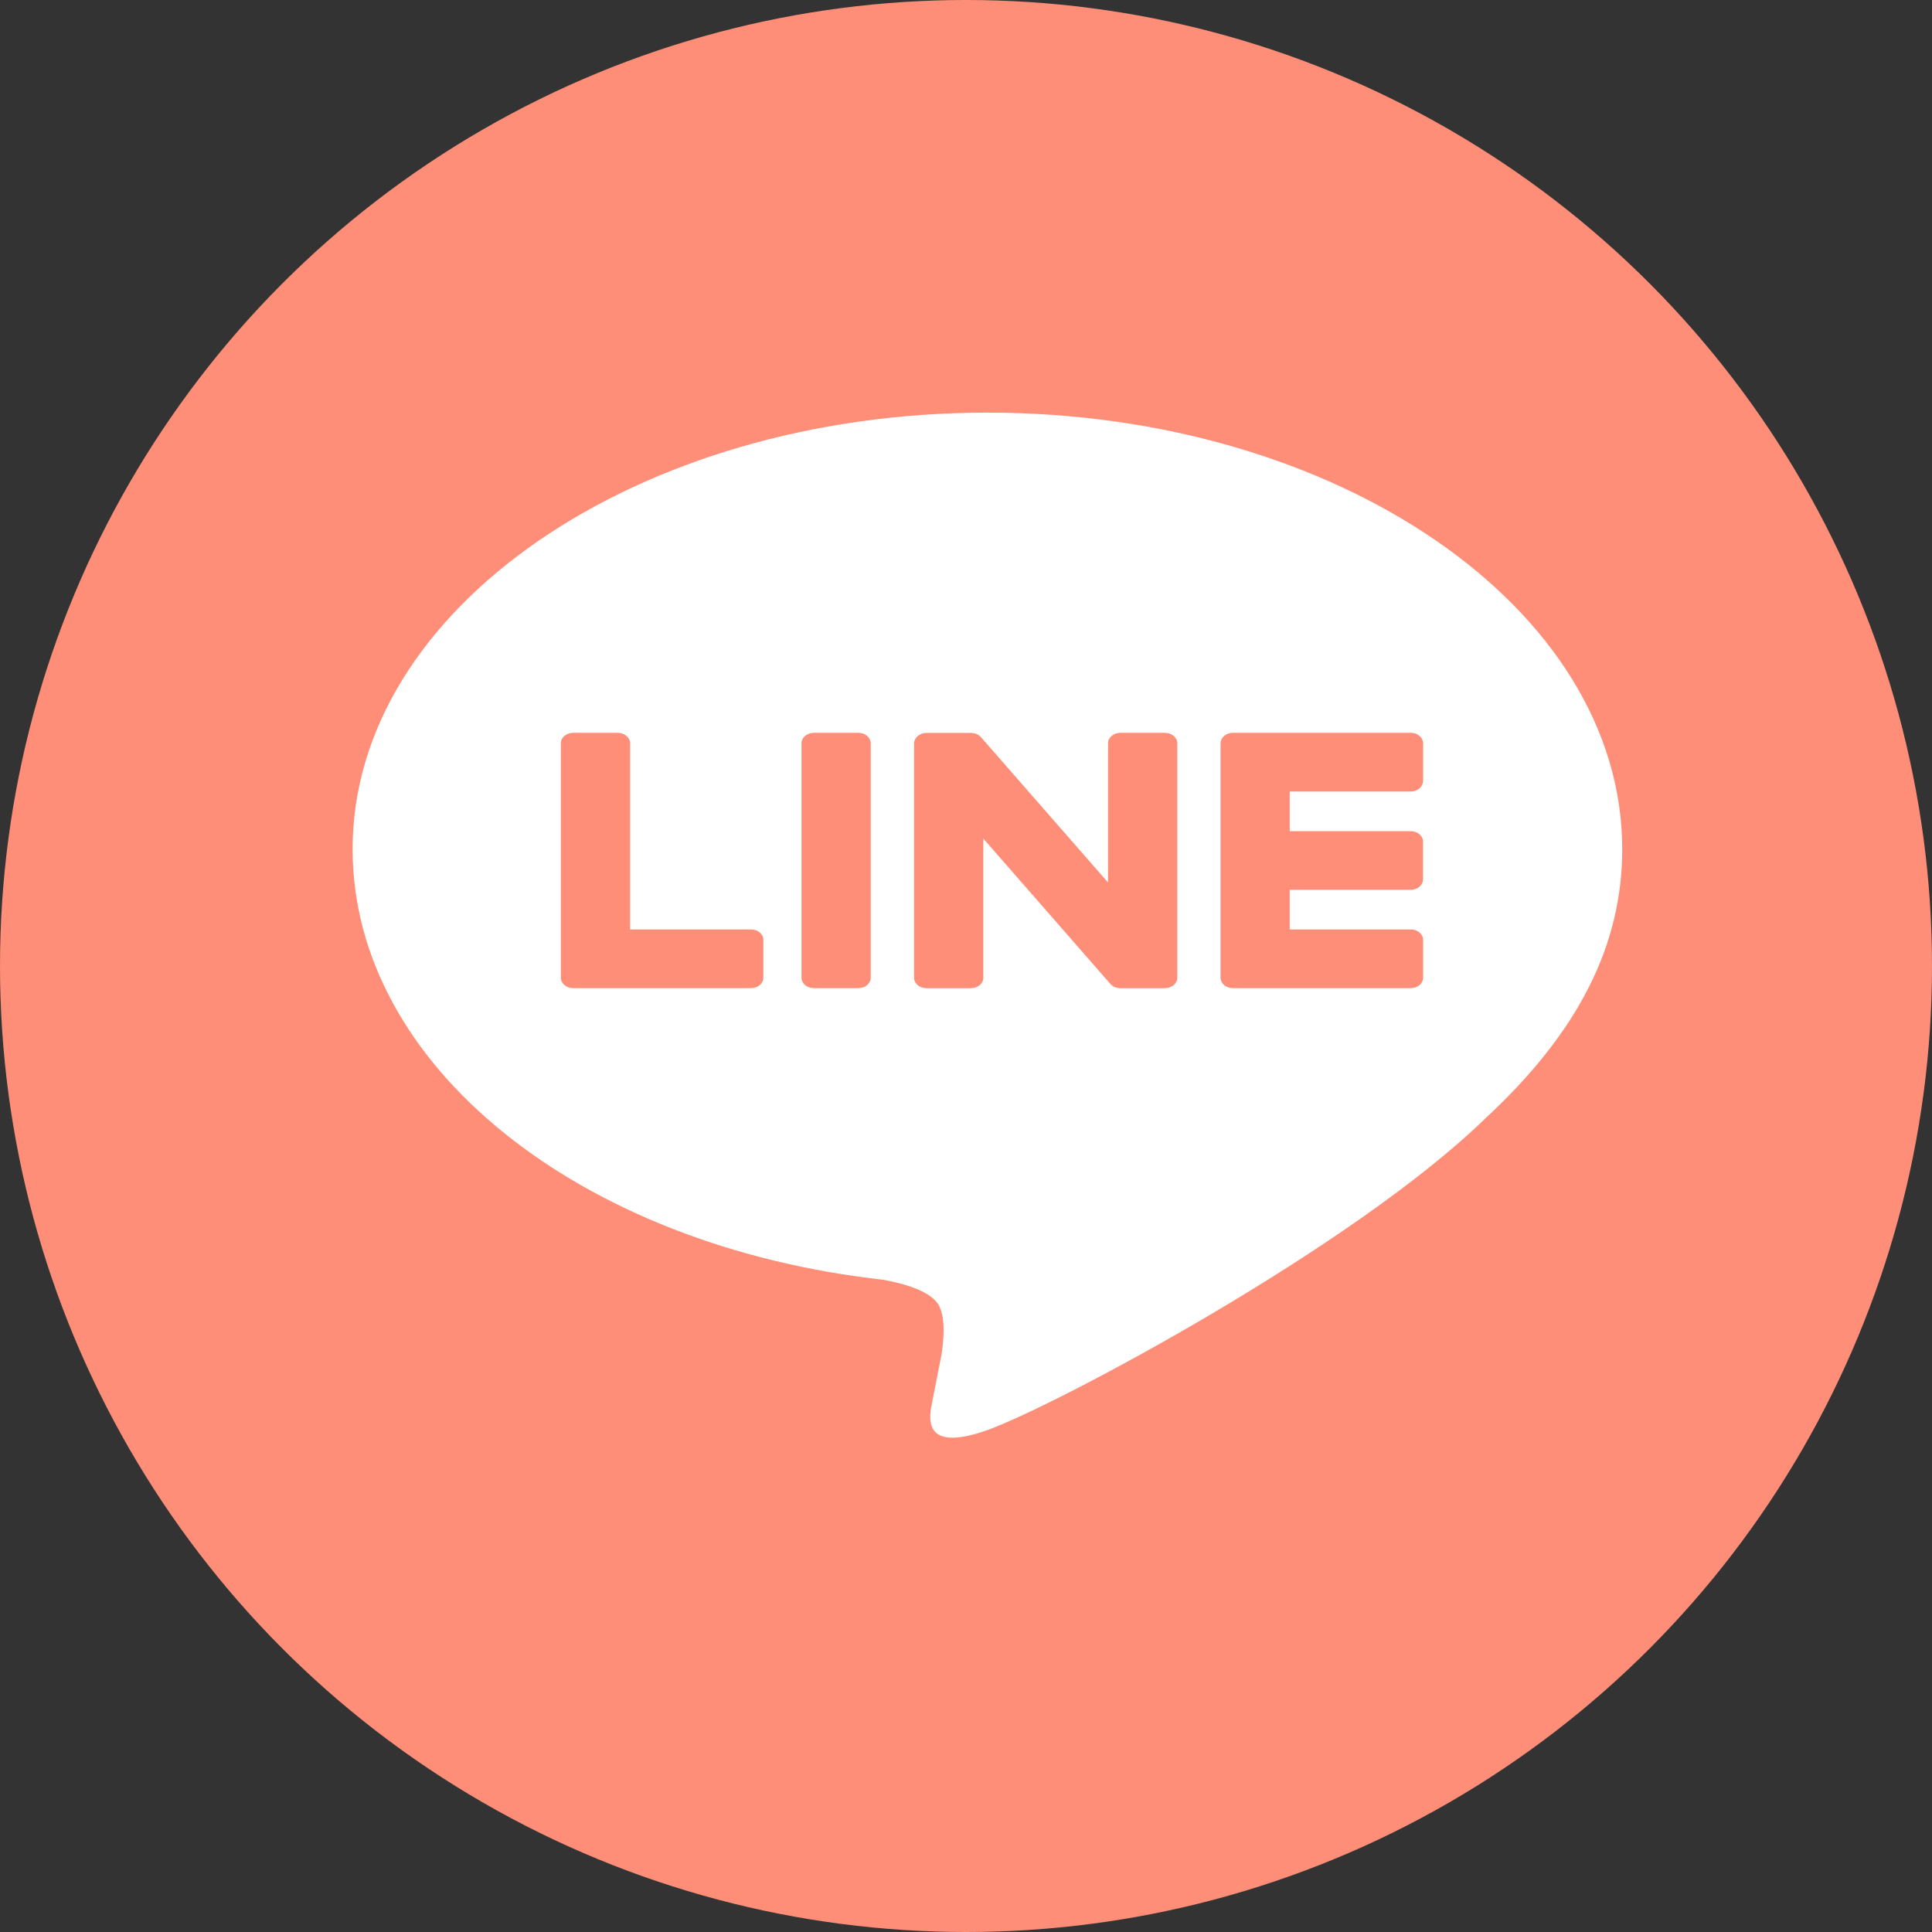
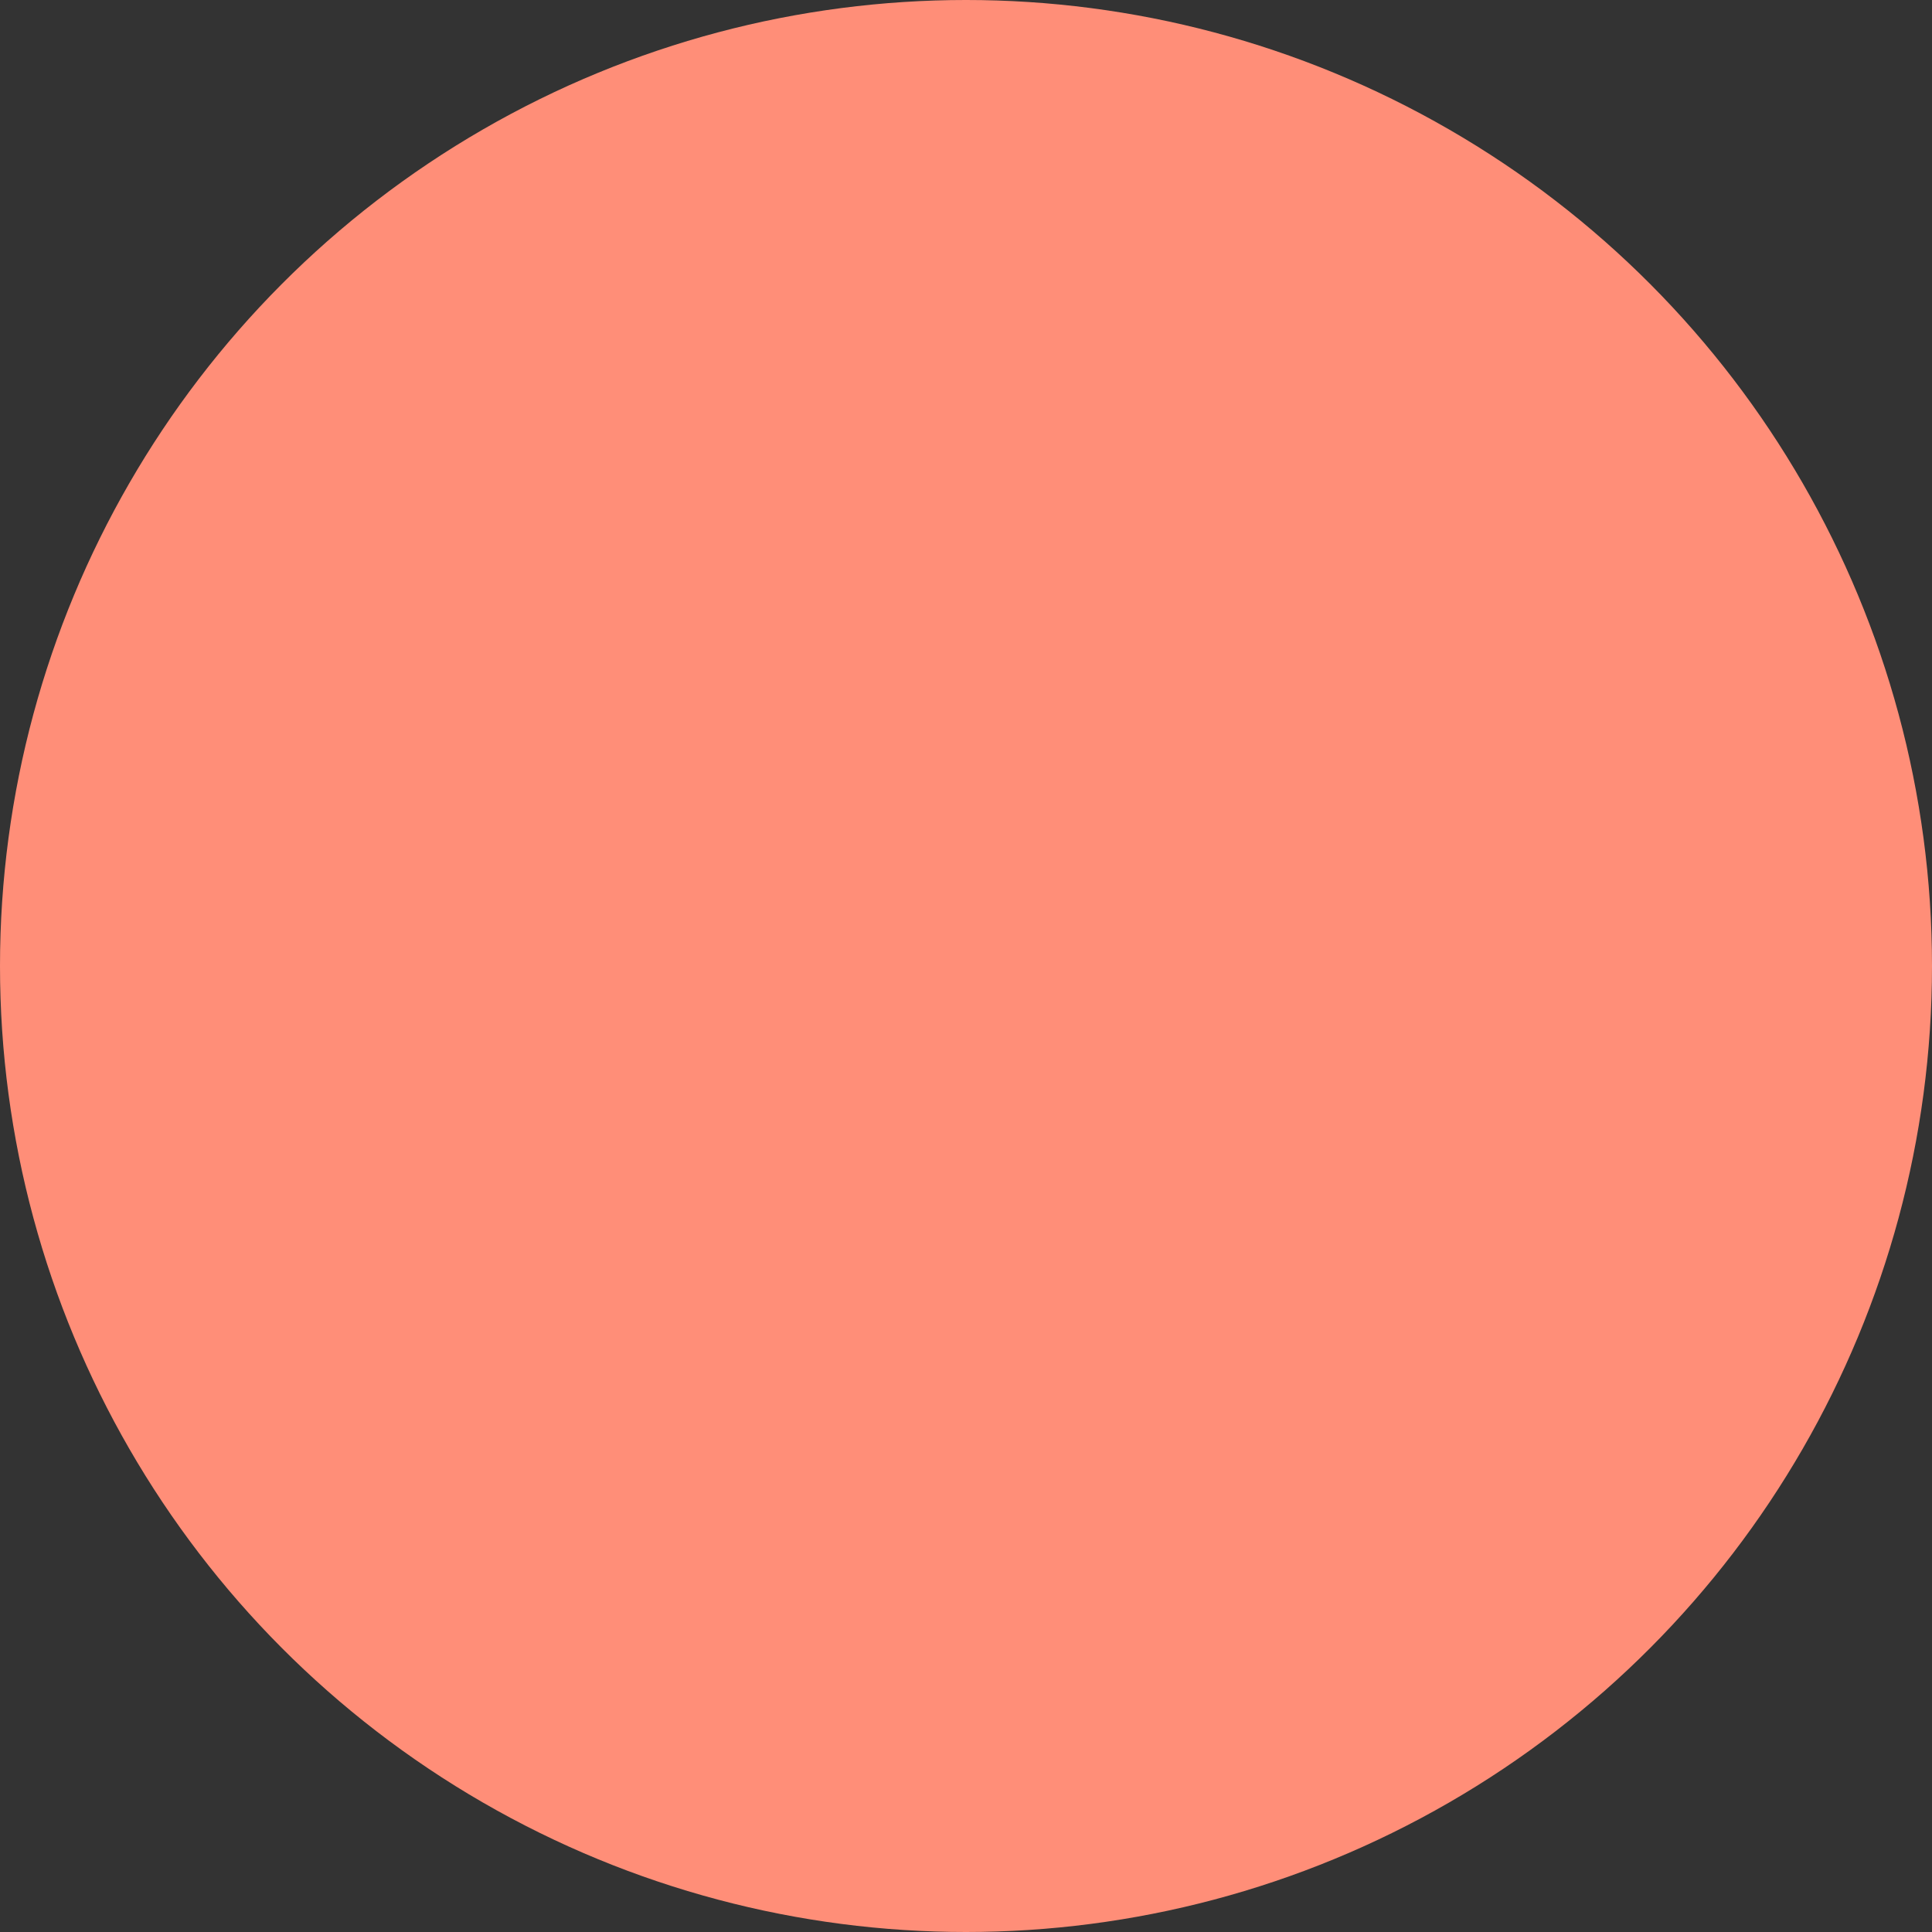
<svg xmlns="http://www.w3.org/2000/svg" width="35" height="35" viewBox="0 0 35 35" fill="none">
  <rect x="0" y="0" width="35" height="35" fill="#333333" stroke="none" />
  <circle cx="17.5" cy="17.5" r="17.5" fill="#FF8E78" />
-   <path d="M17.888 7.475C24.228 7.475 29.388 11.022 29.388 15.383C29.388 17.129 28.59 18.7 26.922 20.248C24.51 22.602 19.115 25.468 17.888 25.907C16.695 26.333 16.832 25.666 16.887 25.403L16.891 25.381L17.055 24.547C17.094 24.299 17.134 23.912 17.018 23.666C16.889 23.395 16.38 23.253 16.006 23.185C10.479 22.568 6.388 19.292 6.388 15.383C6.388 11.022 11.548 7.475 17.888 7.475ZM13.607 16.838H11.415V13.466C11.415 13.416 11.391 13.367 11.349 13.332C11.308 13.296 11.251 13.276 11.192 13.276H10.384C10.354 13.276 10.325 13.281 10.298 13.29C10.271 13.3 10.246 13.314 10.225 13.332C10.204 13.349 10.188 13.37 10.177 13.393C10.165 13.416 10.16 13.441 10.16 13.466V17.712C10.16 17.762 10.184 17.81 10.223 17.843V17.844L10.226 17.846L10.229 17.849C10.27 17.883 10.326 17.901 10.384 17.901H13.607C13.73 17.901 13.829 17.816 13.829 17.711V17.029C13.83 17.004 13.824 16.979 13.813 16.956C13.802 16.933 13.786 16.912 13.765 16.894C13.744 16.876 13.72 16.862 13.692 16.852C13.665 16.843 13.636 16.838 13.607 16.838ZM14.744 13.276C14.684 13.276 14.627 13.296 14.585 13.332C14.543 13.367 14.52 13.415 14.52 13.466V17.712C14.52 17.817 14.62 17.901 14.744 17.901H15.552C15.675 17.901 15.774 17.816 15.774 17.712V13.466C15.774 13.416 15.751 13.367 15.709 13.332C15.668 13.296 15.611 13.276 15.552 13.276H14.744ZM20.297 13.276C20.237 13.276 20.18 13.296 20.138 13.332C20.096 13.367 20.073 13.415 20.073 13.466V15.987L17.777 13.361C17.771 13.355 17.765 13.349 17.758 13.343V13.342C17.754 13.337 17.749 13.333 17.744 13.329L17.739 13.326C17.735 13.322 17.729 13.318 17.724 13.315H17.722L17.715 13.31L17.711 13.307C17.709 13.306 17.706 13.305 17.704 13.304L17.692 13.298H17.689L17.685 13.295L17.671 13.29L17.665 13.288C17.66 13.287 17.655 13.285 17.65 13.284H17.648L17.643 13.283L17.63 13.281H17.622L17.617 13.28H17.612L17.609 13.278H16.784C16.724 13.278 16.668 13.298 16.625 13.334C16.584 13.369 16.56 13.417 16.559 13.467V17.713C16.559 17.818 16.66 17.902 16.784 17.902H17.589C17.714 17.902 17.814 17.817 17.814 17.713V15.192L20.114 17.823C20.13 17.841 20.149 17.857 20.17 17.869L20.172 17.871L20.186 17.878L20.192 17.88C20.196 17.882 20.2 17.884 20.203 17.885L20.213 17.889L20.221 17.891C20.225 17.893 20.23 17.894 20.235 17.895H20.239C20.258 17.899 20.277 17.902 20.297 17.902H21.102C21.227 17.902 21.328 17.817 21.328 17.713V13.466C21.328 13.415 21.304 13.367 21.262 13.332C21.22 13.296 21.163 13.276 21.103 13.276H20.297ZM25.781 14.149V13.467C25.781 13.442 25.776 13.417 25.764 13.394C25.753 13.371 25.737 13.35 25.716 13.332C25.696 13.315 25.671 13.3 25.644 13.291C25.617 13.281 25.588 13.276 25.558 13.276H22.335C22.277 13.276 22.221 13.295 22.18 13.329H22.178L22.177 13.332L22.174 13.335C22.134 13.37 22.111 13.417 22.111 13.466V17.712C22.111 17.762 22.135 17.81 22.174 17.843L22.177 17.846L22.18 17.849C22.222 17.883 22.277 17.901 22.335 17.901H25.558C25.682 17.901 25.781 17.816 25.781 17.711V17.029C25.781 17.004 25.776 16.979 25.764 16.956C25.753 16.933 25.737 16.912 25.716 16.894C25.696 16.876 25.671 16.862 25.644 16.852C25.617 16.843 25.588 16.838 25.558 16.838H23.364V16.12H25.557C25.68 16.12 25.779 16.035 25.779 15.93V15.248C25.78 15.223 25.774 15.198 25.763 15.175C25.752 15.152 25.735 15.131 25.715 15.113C25.694 15.095 25.669 15.081 25.642 15.072C25.615 15.062 25.586 15.057 25.557 15.057H23.364V14.339H25.557C25.68 14.339 25.779 14.254 25.779 14.149H25.781Z" fill="white" />
</svg>